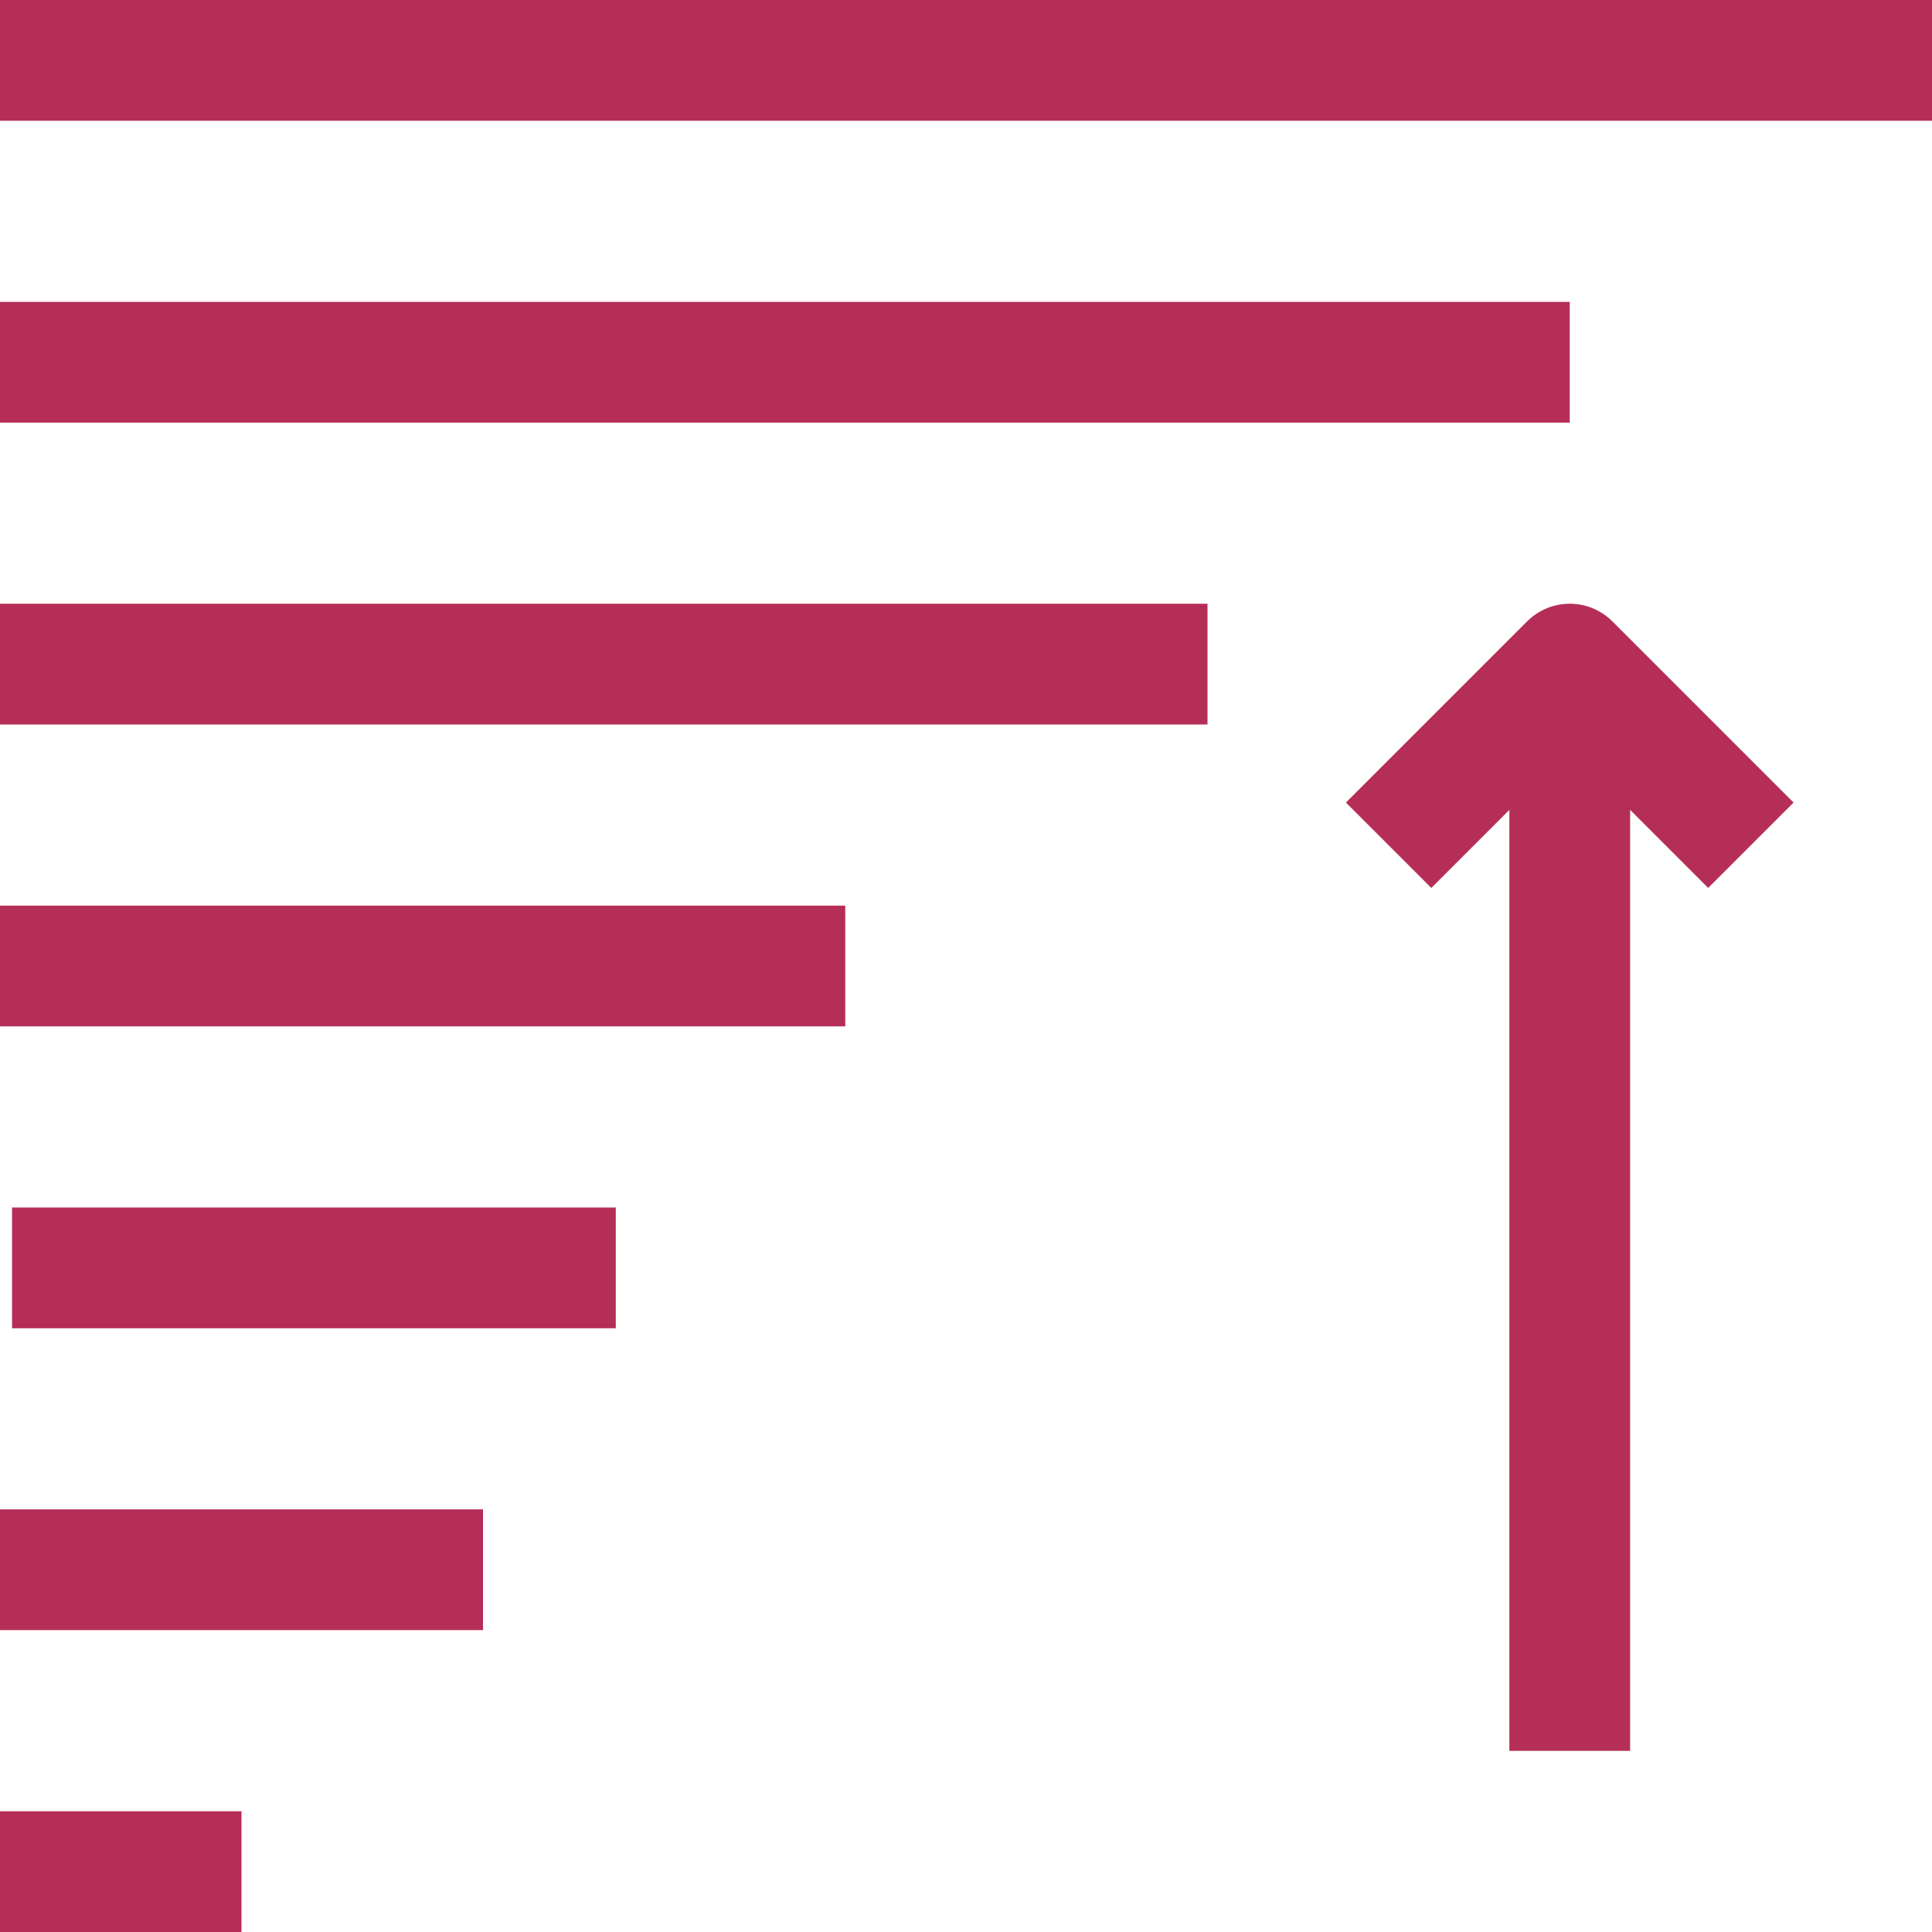
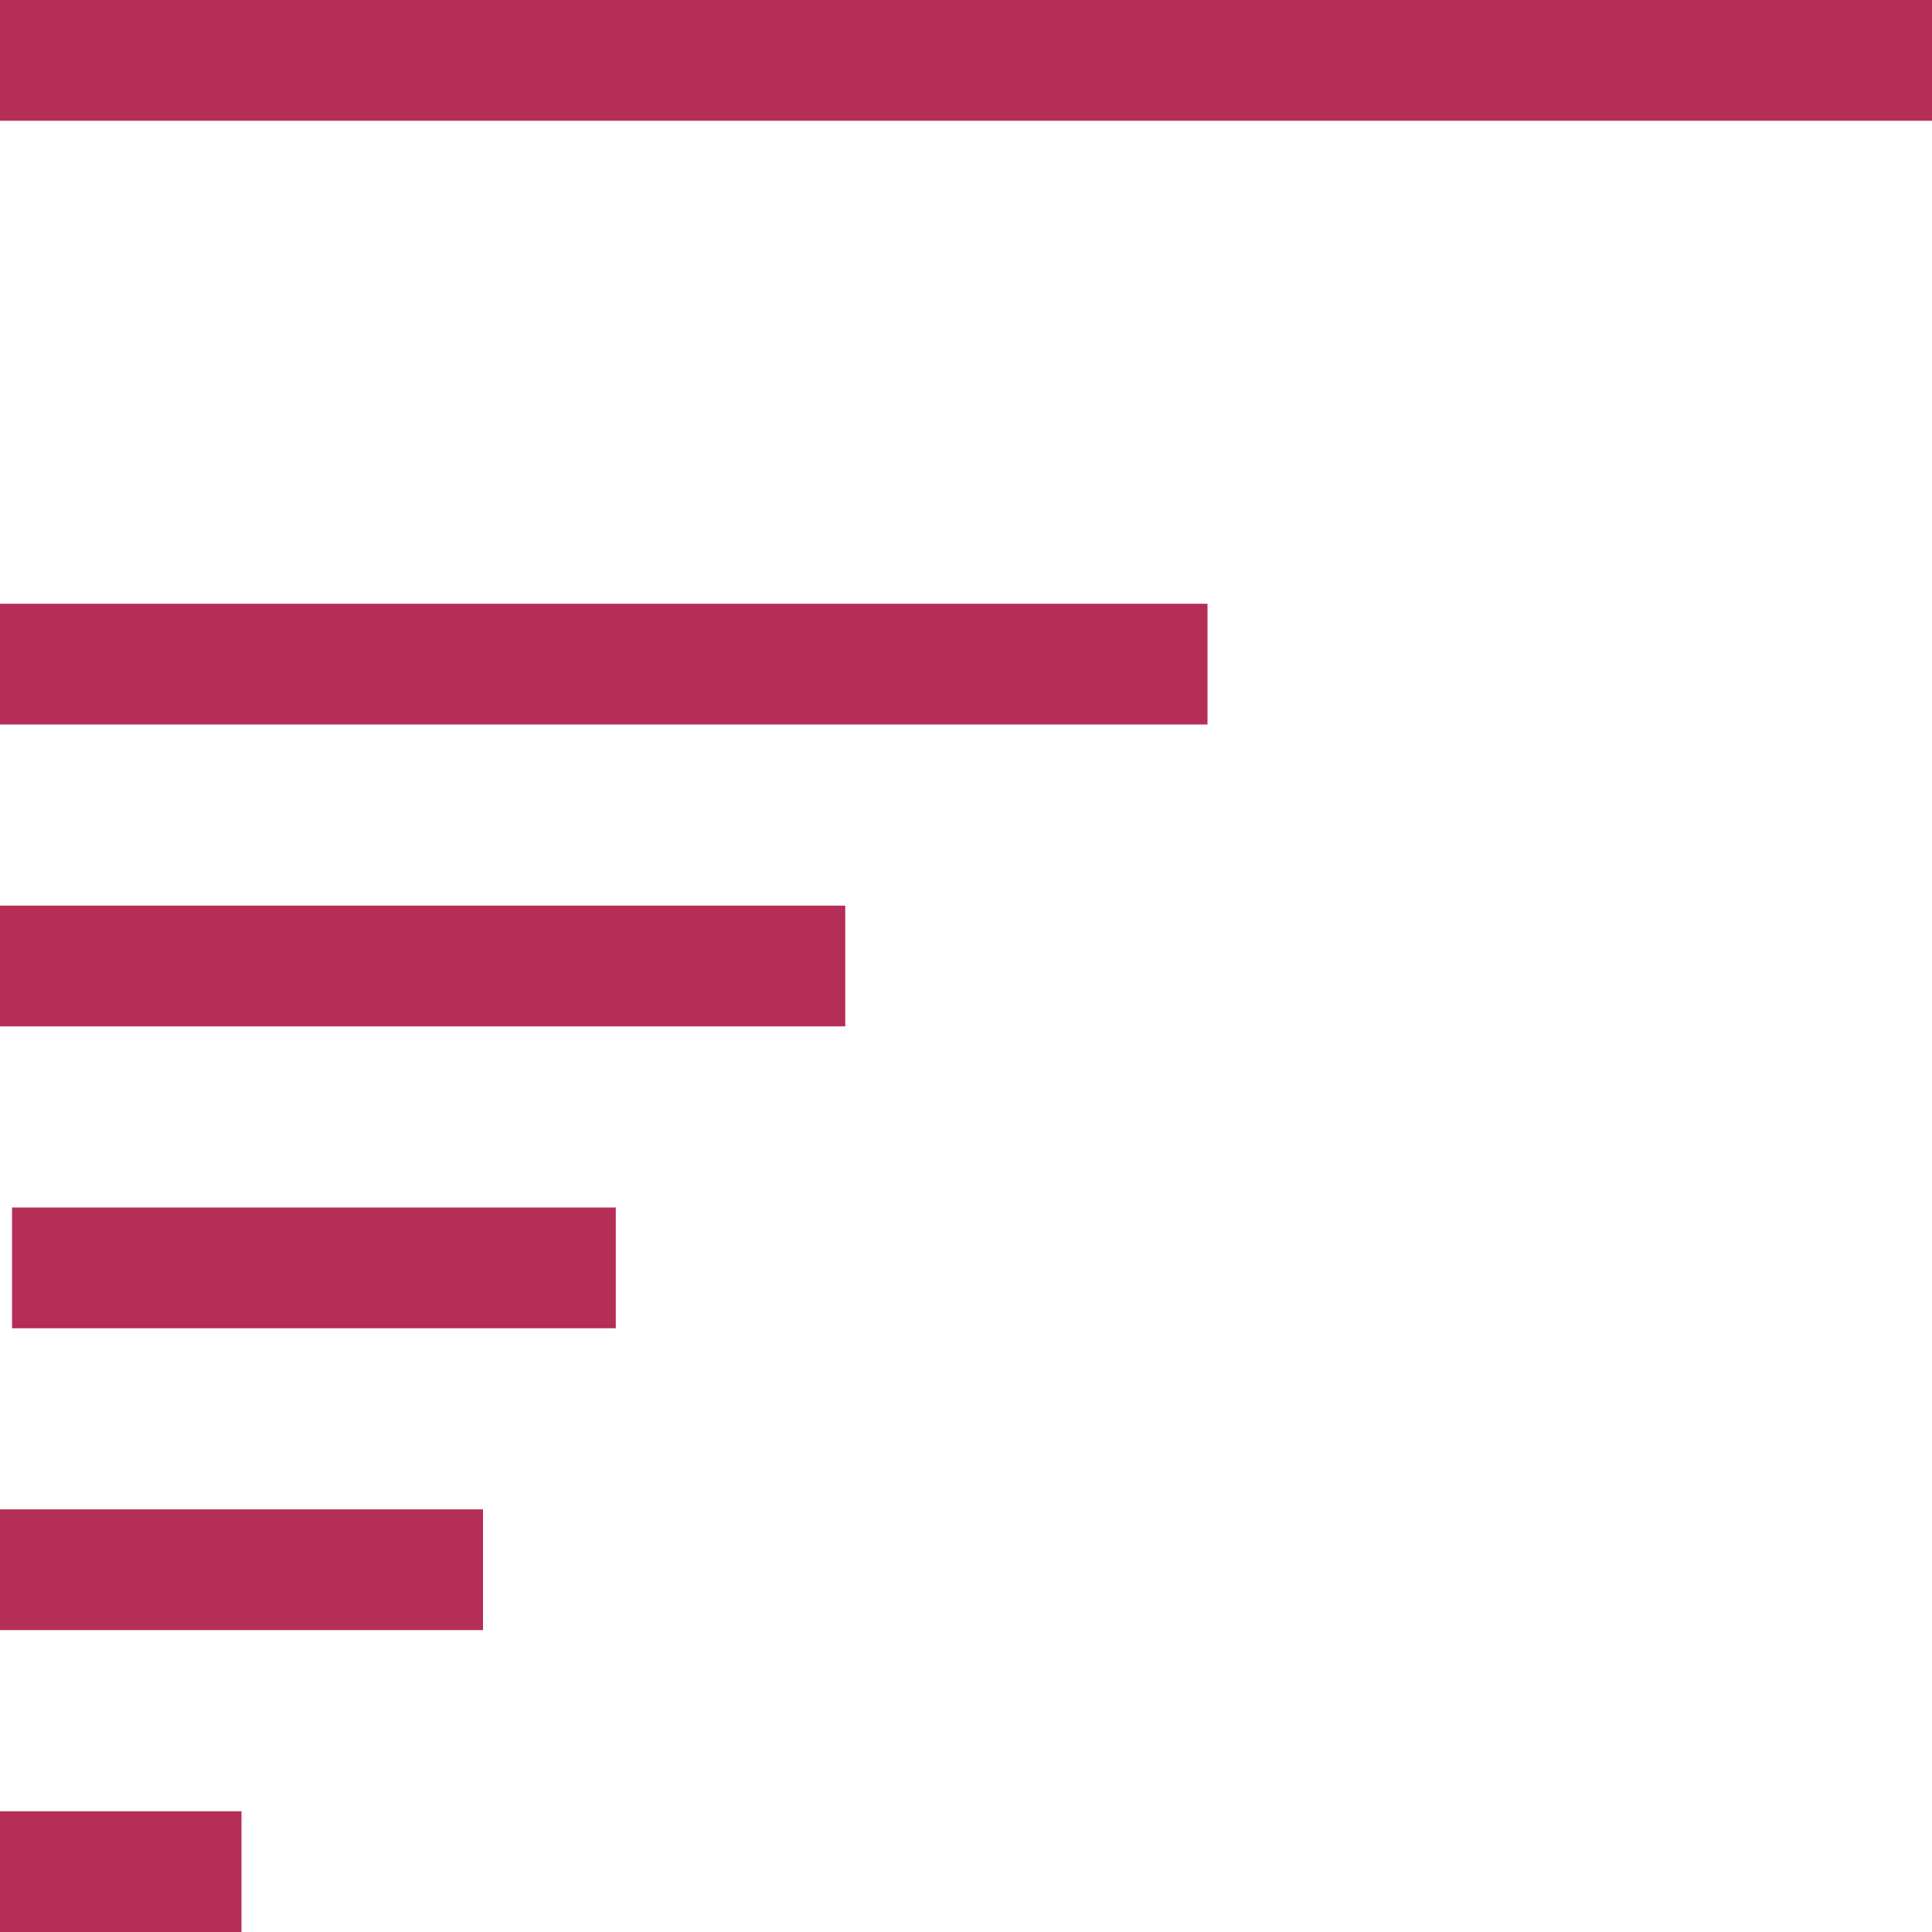
<svg xmlns="http://www.w3.org/2000/svg" width="512" height="512" viewBox="0 0 512 512" fill="none">
  <path d="M512 0H0V32H512V0Z" fill="#B52E57" />
-   <path d="M416 80H0V112H416V80Z" fill="#B52E57" />
  <path d="M320 160H0V192H320V160Z" fill="#B52E57" />
  <path d="M224 240H0V272H224V240Z" fill="#B52E57" />
  <path d="M163.189 320H3.189V352H163.189V320Z" fill="#B52E57" />
  <path d="M128 400H0V432H128V400Z" fill="#B52E57" />
  <path d="M64 480H0V512H64V480Z" fill="#B52E57" />
-   <path d="M427.312 164.688C421.056 158.432 410.944 158.432 404.688 164.688L356.688 212.688L379.312 235.312L400 214.624V464H432V214.624L452.688 235.312L475.312 212.688L427.312 164.688Z" fill="#B52E57" />
</svg>